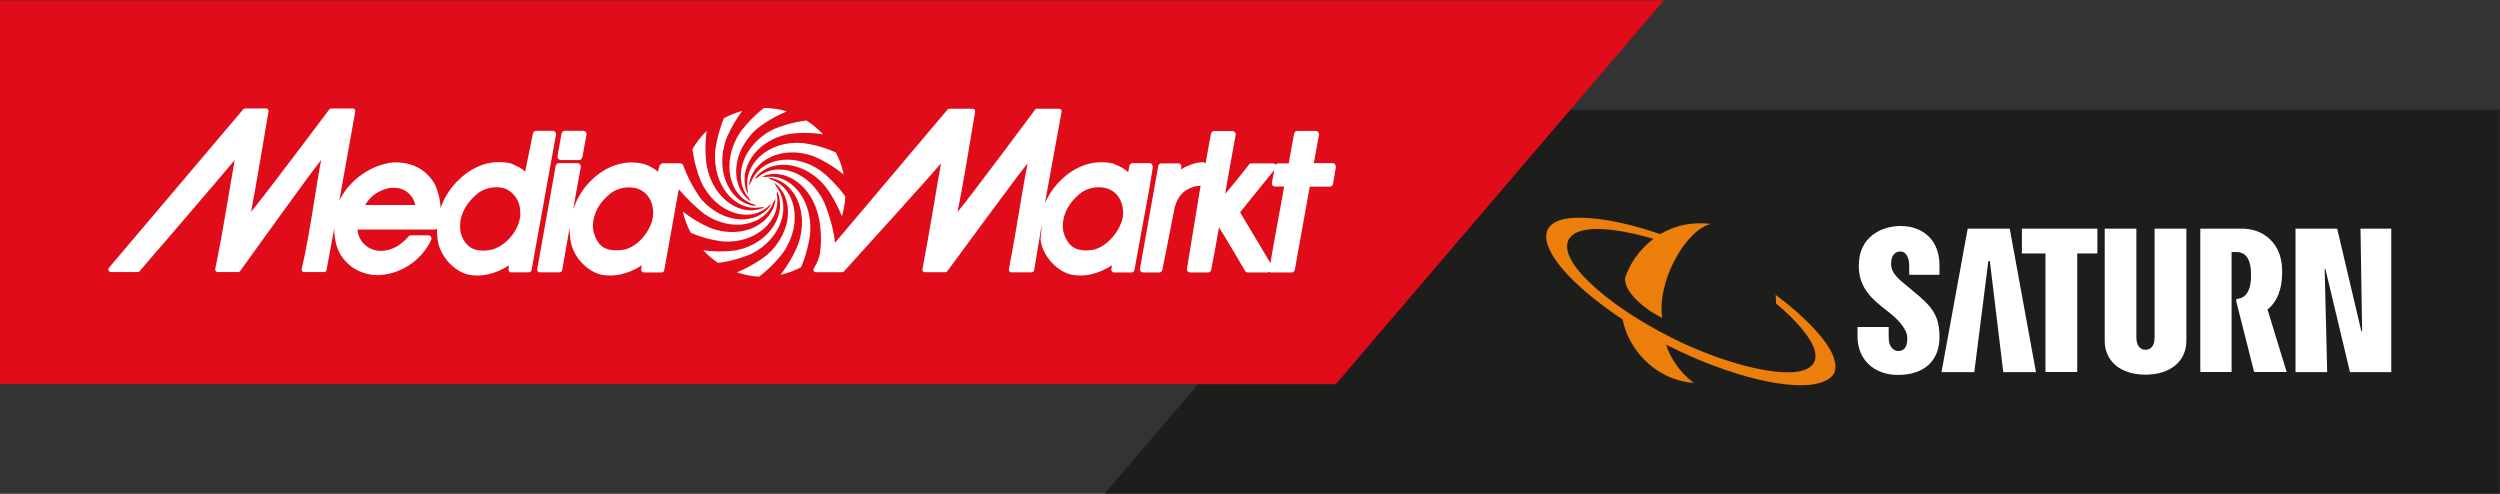
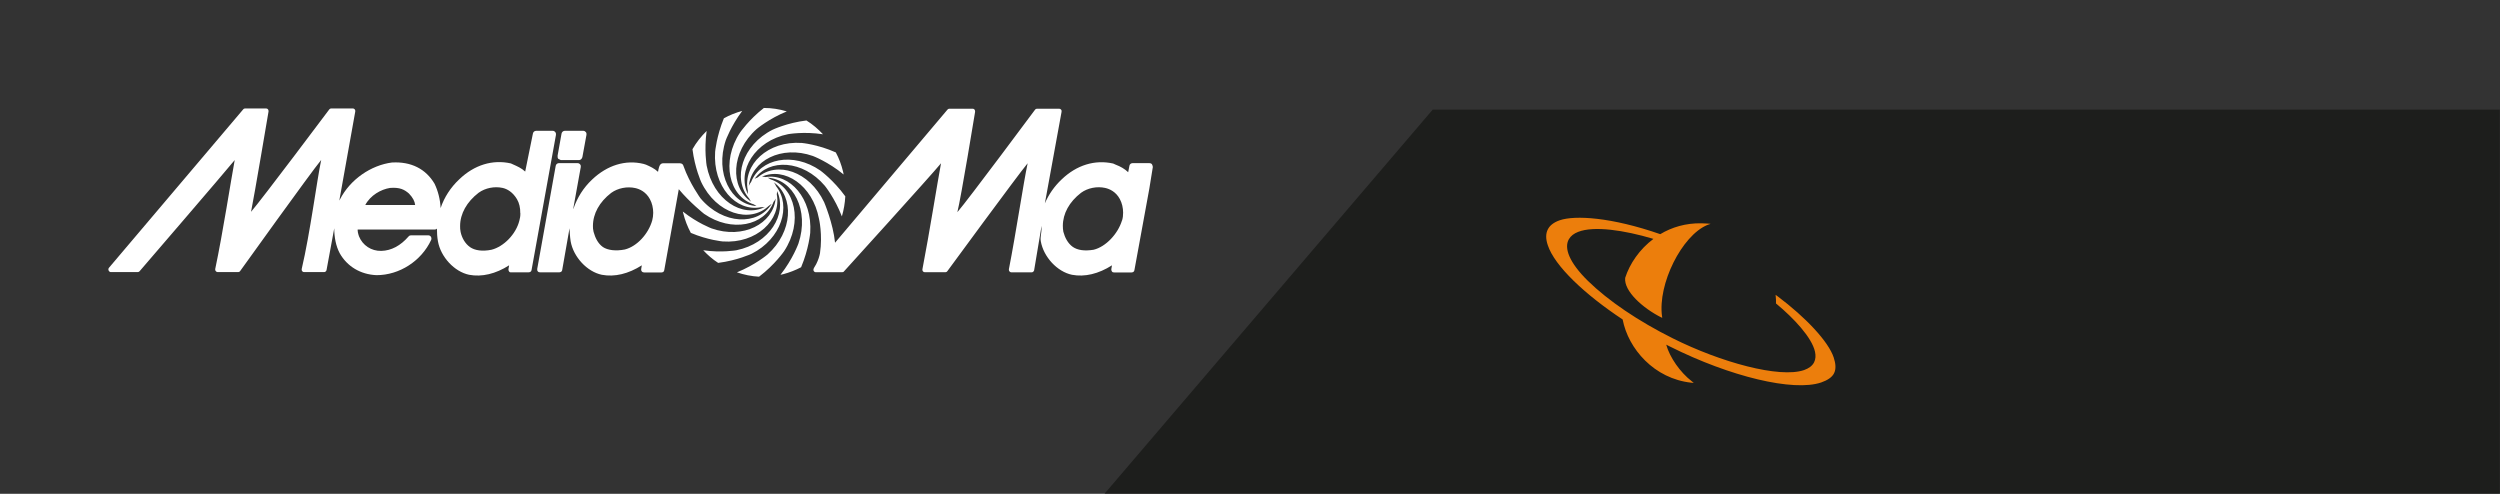
<svg xmlns="http://www.w3.org/2000/svg" xmlns:ns1="http://sodipodi.sourceforge.net/DTD/sodipodi-0.dtd" xmlns:ns2="http://www.inkscape.org/namespaces/inkscape" version="1.1" id="svg34" ns1:docname="MMSE_Logo-cropped.svg" ns2:version="1.2 (dc2aedaf03, 2022-05-15)" viewBox="5.17 12.15 271.63 53.65">
  <rect x="5.17" y="12.15" width="271.63" height="53.65" fill="#333333" stroke="none" />
  <defs id="defs38" />
  <ns1:namedview id="namedview36" pagecolor="#505050" bordercolor="#eeeeee" borderopacity="1" ns2:showpageshadow="0" ns2:pageopacity="0" ns2:pagecheckerboard="0" ns2:deskcolor="#505050" showgrid="false" ns2:zoom="5.0362613" ns2:cx="188.43343" ns2:cy="27.699119" ns2:window-width="1920" ns2:window-height="1001" ns2:window-x="-9" ns2:window-y="-9" ns2:window-maximized="1" ns2:current-layer="g24" />
  <title id="title2">Logo</title>
  <g id="##-Header" stroke="none" stroke-width="1" fill="none" fill-rule="evenodd" style="--darkreader-inline-stroke: none;" data-darkreader-inline-stroke="">
    <g id="header-logo-mm-draft-0" transform="translate(-276, -102)" fill-rule="nonzero">
      <g id="Logo" transform="translate(276, 102)">
        <g id="Group" transform="translate(5, 12)">
          <g id="g24">
            <g transform="translate(117.521, 10.825)" id="g6">
              <polygon id="Path" fill="#1D1E1C" points="154.255 1.235 38.316 1.235 2.669 42.954 154.255 42.954" style="--darkreader-inline-fill: #161819;" data-darkreader-inline-fill="" />
            </g>
-             <path d="M202.133,28.853 L202.133,29.061 C202.133,31.49 203.673,32.725 205.077,33.822 L205.448,34.113 C206.686,35.098 207.402,36.07 207.402,36.861 L207.402,36.916 C207.402,38.041 206.907,38.29 206.411,38.29 C205.916,38.29 205.379,37.819 205.379,36.847 L205.379,35.681 L201.995,35.681 L201.995,36.708 C201.995,39.206 203.77,40.886 206.398,40.886 C209.218,40.886 210.896,39.359 210.896,36.805 L210.896,36.667 C210.896,34.182 209.782,33.225 208.007,31.754 L207.732,31.518 L207.223,31.101 C206.342,30.394 205.641,29.727 205.641,28.867 L205.641,28.784 C205.641,28.312 205.806,27.479 206.645,27.479 C207.429,27.479 207.608,28.451 207.608,28.95 L207.608,30.005 L210.896,30.005 L210.896,28.936 C210.896,26.369 209.232,24.704 206.659,24.704 C204.485,24.704 202.146,26.008 202.146,28.867 L202.133,28.853 Z M219.853,24.995 L219.853,27.687 L222.412,27.687 L222.412,40.566 L225.865,40.566 L225.865,27.687 L228.053,27.687 L228.053,24.995 L219.839,24.995 L219.853,24.995 Z M234.271,24.995 L234.271,36.805 C234.271,37.985 233.625,38.152 233.281,38.152 C232.689,38.152 232.29,37.68 232.29,36.805 L232.29,24.995 L228.851,24.995 L228.851,37.18 C228.851,39.415 230.598,40.858 233.281,40.858 C235.963,40.858 237.724,39.415 237.724,37.18 L237.724,24.995 L234.285,24.995 L234.271,24.995 Z M256.642,24.995 L256.821,36.153 L256.738,36.153 L254.11,24.995 L249.584,24.995 L249.584,40.58 L253.023,40.58 L252.748,29.381 L252.831,29.381 L255.5,40.58 L259.985,40.58 L259.985,24.995 L256.642,24.995 L256.642,24.995 Z M213.964,24.995 L211.117,40.58 L214.68,40.58 C214.68,40.58 216.207,28.52 216.207,28.52 L216.372,28.52 L217.83,40.58 L221.38,40.58 L218.532,24.995 L213.964,24.995 L213.964,24.995 Z M243.145,32.656 L243.145,32.892 L245.085,40.566 L248.621,40.566 L246.543,33.794 L246.543,33.752 L246.626,33.697 C247.575,32.933 248.126,31.546 248.126,29.825 L248.126,29.561 C248.126,28.145 247.672,26.966 246.805,26.147 C246.007,25.384 244.947,24.981 243.668,24.995 L239.238,24.995 L239.238,40.566 L242.636,40.566 L242.636,27.535 L243.186,27.535 C244.452,27.535 244.714,28.812 244.741,29.7 C244.741,29.714 244.741,29.839 244.741,29.95 L244.741,30.172 C244.741,30.255 244.741,30.38 244.741,30.463 C244.672,31.962 243.998,32.489 243.475,32.586 C243.475,32.586 243.475,32.586 243.462,32.586 L243.173,32.642 L243.145,32.656 Z" id="path8" fill="#FFFFFF" style="--darkreader-inline-fill: #181a1b;" data-darkreader-inline-fill="" />
            <path d="M193.094,32.198 C193.094,32.198 193.121,32.517 193.135,32.739 C193.135,32.892 193.135,33.128 193.135,33.128 C193.135,33.128 193.176,33.155 193.176,33.155 C195.047,34.71 197.028,36.805 197.372,38.36 C197.469,38.79 197.441,39.179 197.276,39.512 C197.083,39.9 196.698,40.178 196.189,40.358 C193.506,41.274 187.123,39.512 181.908,36.903 C178.18,35.043 174.919,32.836 172.704,30.671 C170.654,28.659 170.09,27.091 170.627,26.147 C170.833,25.786 171.177,25.522 171.645,25.342 C173.351,24.676 176.611,25.148 179.817,26.105 C178.304,27.243 177.244,28.798 176.749,30.338 L176.749,30.338 C176.749,30.338 176.749,30.338 176.749,30.352 C176.598,31.768 178.634,33.613 180.67,34.64 C180.67,34.64 180.78,34.682 180.78,34.668 C180.78,34.668 180.753,34.529 180.753,34.516 C180.271,31.004 182.913,25.744 185.678,24.592 C185.857,24.523 186.008,24.481 186.036,24.468 C186.022,24.468 185.692,24.44 185.678,24.44 C185.458,24.426 185.238,24.412 185.018,24.412 C183.312,24.384 181.812,24.842 180.56,25.592 C175.208,23.732 171.287,23.524 169.65,24.079 C169.003,24.301 168.563,24.634 168.343,25.078 C168.109,25.536 168.109,26.119 168.343,26.799 C169.086,29.047 172.346,32.128 176.474,34.862 C177.079,38.041 179.9,41.302 183.944,41.732 C183.944,41.732 184.123,41.746 184.123,41.746 C184.123,41.746 184.192,41.746 184.192,41.746 L183.972,41.566 C182.72,40.594 181.592,38.984 181.207,37.597 L181.454,37.721 C181.454,37.721 181.578,37.777 181.647,37.819 C188.168,41.08 195.02,42.732 198.046,41.705 C198.721,41.469 199.23,41.149 199.45,40.691 C199.67,40.247 199.629,39.664 199.408,38.998 C198.844,37.277 196.395,34.654 193.286,32.323 C193.217,32.281 193.162,32.226 193.094,32.184 L193.094,32.198 Z" id="path10" fill="#EC7E0C" style="--darkreader-inline-fill: #bd650a;" data-darkreader-inline-fill="" />
            <g id="g16">
-               <polygon id="polygon12" fill="#E00C19" points="0.179 41.885 145.312 41.885 180.959 0.18 0.179 0.18" style="--darkreader-inline-fill: #b30a14;" data-darkreader-inline-fill="" />
-             </g>
+               </g>
            <path d="M125.404,18.222 C125.404,18.139 125.377,18.056 125.322,17.986 C125.253,17.903 125.157,17.875 125.046,17.875 L123.23,17.875 C123.065,17.875 122.914,17.986 122.886,18.153 L122.749,18.861 C122.35,18.486 121.937,18.25 121.359,18.028 L121.18,17.945 C121.18,17.945 121.139,17.931 121.112,17.917 C119.131,17.473 117.149,18.084 115.526,19.638 C114.714,20.401 114.109,21.289 113.696,22.247 L115.512,12.296 C115.526,12.213 115.512,12.116 115.457,12.06 C115.402,11.991 115.333,11.963 115.251,11.963 L112.829,11.963 C112.761,11.963 112.678,12.005 112.637,12.06 C112.637,12.06 105.345,21.872 104.189,23.205 C104.602,21.567 106.115,12.31 106.115,12.31 C106.115,12.296 106.115,12.268 106.115,12.255 C106.115,12.199 106.102,12.116 106.06,12.06 C106.005,11.991 105.937,11.963 105.854,11.963 L103.309,11.963 C103.226,11.963 103.157,12.005 103.116,12.06 L90.899,26.522 C90.693,24.412 89.716,22.122 89.716,22.122 C88.12,18.75 84.584,17.612 82.493,19.43 C82.369,19.471 82.259,19.527 82.163,19.582 C83.745,17.348 87.405,17.528 89.785,20.332 C89.785,20.332 90.872,21.664 91.642,23.663 C91.848,22.955 91.972,22.233 92.014,21.484 C90.734,19.721 89.303,18.68 89.303,18.68 C86.318,16.612 82.768,17.39 81.778,19.929 C81.667,20.054 81.585,20.193 81.53,20.36 C81.805,17.612 85.066,15.891 88.491,17.098 C88.491,17.098 90.156,17.723 91.835,19.111 C91.807,18.999 91.793,18.888 91.766,18.777 C91.587,18.042 91.326,17.348 90.982,16.71 C89.028,15.835 87.295,15.683 87.295,15.683 C83.594,15.419 80.856,18.056 81.42,20.845 C81.42,20.901 81.42,20.956 81.42,20.998 C81.42,21.081 81.42,21.165 81.434,21.248 C80.195,18.708 82.19,15.447 85.809,14.725 C85.809,14.725 87.501,14.42 89.592,14.739 C89.056,14.17 88.464,13.656 87.79,13.24 C85.699,13.49 84.13,14.239 84.13,14.239 C80.801,15.905 79.7,19.596 81.571,21.72 C81.626,21.845 81.709,21.969 81.791,22.067 C79.452,20.498 79.59,16.654 82.383,14.17 C82.383,14.17 83.704,13.046 85.657,12.255 C84.846,12.005 84.006,11.88 83.167,11.88 C81.53,13.157 80.581,14.545 80.581,14.545 C78.489,17.709 79.37,21.511 82.08,22.358 L82.08,22.358 C82.08,22.358 82.122,22.386 82.122,22.386 C82.204,22.441 82.287,22.497 82.369,22.538 C79.59,22.372 77.829,18.972 79.026,15.391 C79.026,15.391 79.59,13.837 80.814,12.199 C80.113,12.393 79.439,12.657 78.82,13.004 C78.022,14.947 77.87,16.64 77.87,16.64 C77.609,20.401 80.14,23.205 82.851,22.663 C82.906,22.663 82.961,22.663 83.016,22.663 C83.112,22.663 83.208,22.663 83.291,22.636 C80.814,23.885 77.65,21.845 76.948,18.139 C76.948,18.139 76.66,16.46 76.948,14.378 C76.357,14.961 75.834,15.613 75.408,16.363 C75.669,18.417 76.357,19.929 76.357,19.929 C77.994,23.371 81.64,24.481 83.704,22.511 L83.717,22.511 C83.717,22.511 83.759,22.469 83.759,22.469 C83.855,22.414 83.938,22.358 84.02,22.289 C82.507,24.704 78.723,24.579 76.288,21.706 C76.288,21.706 75.105,20.082 74.445,18.222 C74.431,18.153 74.376,18.042 74.321,17.986 C74.238,17.917 74.142,17.889 74.032,17.889 L72.216,17.889 C72.051,17.889 71.913,17.986 71.831,18.167 C71.831,18.167 71.734,18.389 71.665,18.819 C71.266,18.444 70.799,18.236 70.358,18.042 C70.358,18.042 70.125,17.959 70.097,17.959 C68.13,17.473 66.135,18.111 64.511,19.652 C63.548,20.554 62.888,21.636 62.489,22.788 C62.489,22.788 62.489,22.816 62.448,22.858 L63.273,18.292 C63.287,18.181 63.273,18.084 63.19,18 C63.122,17.917 63.025,17.875 62.915,17.875 L60.893,17.875 C60.728,17.875 60.576,18 60.549,18.167 L58.54,29.367 C58.527,29.478 58.54,29.575 58.623,29.658 C58.692,29.741 58.788,29.727 58.898,29.741 L60.907,29.741 C61.072,29.741 61.223,29.672 61.251,29.505 L62.049,24.953 C62.049,24.953 62.09,25.911 62.172,26.369 C62.475,28.076 63.961,29.672 65.557,30.005 C66.946,30.269 68.446,29.908 69.904,28.978 C69.877,29.145 69.836,29.381 69.836,29.381 C69.836,29.408 69.836,29.422 69.836,29.45 C69.836,29.533 69.849,29.575 69.904,29.644 C69.973,29.727 70.083,29.755 70.193,29.755 L71.996,29.755 C72.161,29.755 72.312,29.7 72.34,29.519 L73.922,20.707 C75.119,22.15 76.673,23.385 76.673,23.385 C79.673,25.453 83.25,24.676 84.213,22.094 C84.309,21.983 84.392,21.858 84.447,21.72 C84.171,24.468 80.911,26.175 77.485,24.967 C77.485,24.967 75.958,24.398 74.362,23.135 C74.362,23.191 74.39,23.26 74.403,23.316 C74.596,24.079 74.871,24.787 75.229,25.453 C77.1,26.244 78.696,26.383 78.696,26.383 C82.355,26.646 85.093,24.051 84.57,21.276 C84.584,21.192 84.598,21.095 84.598,20.998 C84.598,20.97 84.598,20.929 84.598,20.901 C85.754,23.427 83.759,26.619 80.182,27.34 C80.182,27.34 78.586,27.632 76.577,27.34 C77.059,27.854 77.595,28.326 78.2,28.714 C80.278,28.451 81.819,27.729 81.819,27.729 C85.079,26.105 86.194,22.525 84.488,20.373 C84.433,20.221 84.35,20.082 84.24,19.957 C86.483,21.553 86.318,25.342 83.566,27.798 C83.566,27.798 82.232,28.936 80.237,29.741 C81.021,30.005 81.819,30.172 82.644,30.213 C84.364,28.909 85.368,27.438 85.368,27.438 C87.446,24.273 86.579,20.498 83.896,19.638 C83.786,19.569 83.676,19.499 83.566,19.457 C86.359,19.61 88.134,23.01 86.923,26.605 C86.923,26.605 86.318,28.298 84.969,30.005 C85.079,29.977 85.176,29.963 85.286,29.936 C85.96,29.755 86.607,29.505 87.212,29.186 C88.051,27.202 88.203,25.439 88.203,25.439 C88.45,21.734 86.001,18.958 83.346,19.388 C83.236,19.36 83.126,19.346 83.016,19.346 C82.988,19.346 82.961,19.346 82.947,19.346 C85.41,18.25 88.464,20.276 89.152,23.912 C89.152,23.912 89.565,25.633 89.262,27.673 C89.207,27.965 89.083,28.395 88.849,28.853 C88.78,28.978 88.684,29.131 88.588,29.297 C88.588,29.297 88.588,29.297 88.588,29.297 C88.588,29.297 88.588,29.297 88.588,29.311 C88.588,29.311 88.588,29.311 88.588,29.311 C88.546,29.381 88.533,29.492 88.574,29.575 C88.615,29.672 88.712,29.727 88.808,29.727 L91.67,29.727 C91.752,29.727 91.835,29.7 91.876,29.63 C91.876,29.63 101.328,19.222 102.415,17.889 C102.002,20.096 101.163,25.411 100.392,29.408 C100.392,29.422 100.392,29.45 100.392,29.464 C100.392,29.519 100.406,29.589 100.447,29.63 C100.502,29.7 100.571,29.727 100.654,29.727 L102.896,29.727 C102.979,29.727 103.047,29.686 103.089,29.63 C103.089,29.63 110.697,19.249 111.825,17.889 C111.357,20.096 110.559,25.467 109.789,29.394 C109.789,29.408 109.789,29.436 109.789,29.464 C109.789,29.519 109.803,29.589 109.844,29.63 C109.899,29.7 109.968,29.741 110.05,29.741 L112.265,29.741 C112.389,29.741 112.485,29.644 112.527,29.533 L113.338,24.69 C113.338,24.856 113.338,24.995 113.338,24.995 C113.338,25.453 113.173,25.911 113.256,26.369 C113.559,28.076 115.044,29.672 116.64,30.005 C118.03,30.269 119.53,29.908 120.988,28.978 C120.96,29.145 120.919,29.381 120.919,29.381 C120.919,29.408 120.919,29.422 120.919,29.45 C120.919,29.533 120.947,29.616 121.002,29.672 C121.07,29.755 121.167,29.741 121.277,29.755 L123.079,29.755 C123.244,29.755 123.396,29.686 123.423,29.519 L125.046,20.651 L125.432,18.264 L125.432,18.264 L125.404,18.222 Z M71.033,24.107 C70.62,25.564 69.382,26.924 68.061,27.257 C67.07,27.451 66.203,27.34 65.681,26.993 C65.13,26.605 64.841,25.98 64.663,25.342 C64.594,25.05 64.594,24.912 64.594,24.704 C64.594,23.371 65.295,22.094 66.575,21.109 C67.304,20.582 68.308,20.387 69.189,20.582 C69.684,20.693 70.358,20.998 70.785,21.789 C71.019,22.219 71.143,22.747 71.143,23.274 C71.143,23.565 71.101,23.843 71.033,24.107 M122.075,24.107 C121.634,25.564 120.314,26.966 118.993,27.285 C117.989,27.451 117.246,27.327 116.737,26.98 C116.186,26.591 115.87,25.953 115.705,25.328 C115.664,25.12 115.65,24.898 115.65,24.69 C115.65,23.357 116.351,22.08 117.631,21.095 C118.36,20.568 119.364,20.373 120.245,20.568 C120.74,20.679 121.414,20.984 121.841,21.775 C122.075,22.205 122.199,22.733 122.199,23.26 C122.199,23.552 122.171,23.829 122.088,24.093" id="path20" fill="#FFFFFF" style="--darkreader-inline-fill: #181a1b;" data-darkreader-inline-fill="" />
-             <path d="M145.229,18 C145.161,17.917 145.064,17.875 144.968,17.875 C144.968,17.875 143.51,17.875 142.918,17.875 C143.028,17.237 143.482,14.794 143.482,14.794 C143.482,14.78 143.482,14.753 143.482,14.739 C143.482,14.656 143.455,14.572 143.4,14.503 C143.331,14.42 143.235,14.378 143.138,14.378 L141.116,14.378 C140.951,14.378 140.799,14.503 140.772,14.683 C140.772,14.683 140.277,17.417 140.194,17.903 C140.015,17.903 139.699,17.903 139.699,17.903 L139.396,17.903 C139.396,17.903 139.066,17.903 139.066,17.903 C138.942,17.903 138.832,17.959 138.763,18.056 C138.694,17.959 138.598,17.903 138.474,17.903 L136.672,17.903 C136.672,17.903 136.149,17.903 136.149,17.903 C136.053,17.903 135.957,17.931 135.888,18.014 C135.888,18.014 134.251,20.138 133.288,21.206 C133.563,19.513 134.429,14.808 134.429,14.808 C134.429,14.794 134.429,14.767 134.429,14.753 C134.429,14.669 134.402,14.586 134.347,14.517 C134.278,14.434 134.182,14.392 134.085,14.392 L132.091,14.392 C131.925,14.392 131.774,14.517 131.747,14.683 C131.705,14.961 131.43,16.279 131.155,17.931 C131.155,17.931 131.155,17.931 131.155,17.917 C131.086,17.834 130.99,17.764 130.88,17.764 C130.041,17.792 129.133,18.139 128.472,18.569 L128.513,18.306 C128.527,18.195 128.513,18.097 128.445,18.014 C128.376,17.931 128.28,17.903 128.183,17.903 L126.367,17.903 C126.202,17.903 126.051,18 126.023,18.181 L125.968,18.458 L124.028,29.353 C124.015,29.464 124.042,29.547 124.111,29.63 C124.18,29.714 124.29,29.755 124.386,29.755 L125.28,29.755 C125.28,29.755 126.12,29.755 126.12,29.755 C126.285,29.755 126.422,29.644 126.464,29.478 L127.798,22.719 C128.238,21.012 129.353,20.498 130.33,20.346 C130.385,20.346 130.577,20.346 130.618,20.318 C129.944,24.412 129.146,29.269 129.133,29.353 C129.119,29.464 129.133,29.561 129.215,29.63 C129.284,29.714 129.38,29.755 129.477,29.755 L131.43,29.755 C131.582,29.755 131.719,29.658 131.76,29.505 C131.815,29.311 132.338,26.522 132.613,24.856 C133.343,25.98 135.461,29.603 135.461,29.603 C135.53,29.7 135.64,29.755 135.75,29.755 L137.938,29.755 C137.938,29.755 138.02,29.714 138.062,29.686 C138.117,29.714 138.172,29.755 138.227,29.755 L140.51,29.755 C140.676,29.755 140.827,29.63 140.854,29.464 C140.854,29.464 142.382,20.984 142.478,20.429 C142.946,20.429 144.665,20.429 144.665,20.429 C144.83,20.429 144.982,20.304 145.009,20.138 L145.312,18.319 C145.312,18.319 145.312,18.278 145.312,18.264 C145.312,18.181 145.284,18.097 145.229,18.028 M138.227,28.77 C137.415,27.438 135.131,23.565 134.911,23.219 C135.186,22.885 138.048,19.305 138.626,18.611 L138.364,19.999 C138.35,20.11 138.364,20.207 138.433,20.29 C138.502,20.373 138.598,20.415 138.708,20.415 L139.699,20.415 C139.602,21.053 138.502,26.882 138.199,28.756" id="path22" fill="#FFFFFF" style="--darkreader-inline-fill: #181a1b;" data-darkreader-inline-fill="" />
          </g>
          <path d="M60.508,14.503 C60.439,14.42 60.343,14.364 60.233,14.364 L58.416,14.364 C58.251,14.364 58.1,14.489 58.073,14.656 C58.073,14.656 57.44,17.764 57.233,18.791 C56.834,18.417 56.353,18.208 55.913,18.014 L55.734,17.931 C55.734,17.931 55.692,17.917 55.665,17.903 C53.684,17.459 51.703,18.07 50.079,19.624 C49.116,20.526 48.428,21.609 48.043,22.761 C48.002,21.789 47.74,20.845 47.396,20.138 C47.396,20.138 47.396,20.124 47.383,20.11 C46.433,18.5 44.837,17.695 42.787,17.806 C42.787,17.806 42.774,17.806 42.76,17.806 C40.49,18.097 38.206,19.638 37.092,21.845 C37.078,21.872 37.05,21.914 37.037,21.942 L38.77,12.268 C38.784,12.185 38.77,12.102 38.715,12.033 C38.66,11.963 38.591,11.935 38.509,11.935 L36.142,11.935 C36.073,11.935 35.991,11.977 35.95,12.033 C35.95,12.033 28.603,21.831 27.447,23.163 C27.791,21.498 29.346,12.268 29.346,12.268 C29.346,12.255 29.346,12.227 29.346,12.213 C29.346,12.157 29.332,12.088 29.291,12.033 C29.236,11.963 29.167,11.935 29.084,11.935 L26.787,11.935 C26.704,11.935 26.635,11.977 26.594,12.033 L12.011,29.242 C11.942,29.325 11.928,29.436 11.969,29.533 C12.011,29.63 12.107,29.714 12.203,29.714 C12.203,29.714 14.46,29.714 15.134,29.714 C15.216,29.714 15.299,29.672 15.34,29.616 C15.34,29.616 24.586,18.875 25.672,17.542 C25.26,19.749 24.393,25.397 23.554,29.381 C23.554,29.394 23.554,29.422 23.554,29.436 C23.554,29.492 23.567,29.561 23.609,29.603 C23.664,29.672 23.733,29.714 23.815,29.714 L26.058,29.714 C26.14,29.714 26.209,29.672 26.25,29.616 C26.25,29.616 33.941,18.888 35.069,17.528 C34.601,19.735 33.872,25.453 32.95,29.381 C32.95,29.394 32.95,29.422 32.95,29.45 C32.95,29.505 32.964,29.575 33.005,29.616 C33.06,29.686 33.129,29.714 33.212,29.714 L35.386,29.714 C35.509,29.714 35.606,29.63 35.647,29.505 L36.486,24.953 C36.486,25.925 36.665,26.882 37.078,27.66 C37.89,29.103 39.348,29.977 41.081,30.047 C43.572,30.047 45.952,28.506 47.011,26.23 C47.066,26.119 47.052,25.98 46.997,25.883 C46.929,25.772 46.818,25.717 46.695,25.717 L44.824,25.717 C44.727,25.717 44.631,25.758 44.562,25.842 C43.682,26.855 42.677,27.382 41.604,27.41 C40.517,27.438 39.568,26.813 39.169,25.814 C39.169,25.772 39.128,25.689 39.128,25.689 C39.073,25.495 39.031,25.328 39.031,25.189 C39.031,25.148 39.031,25.12 39.031,25.092 C39.43,25.092 47.41,25.092 47.41,25.092 C47.506,25.092 47.589,25.05 47.644,24.995 C47.644,25.453 47.671,25.911 47.754,26.369 C48.057,28.076 49.543,29.672 51.138,30.005 C52.528,30.269 54.028,29.908 55.486,28.978 C55.458,29.145 55.417,29.381 55.417,29.381 C55.417,29.408 55.417,29.422 55.417,29.45 C55.417,29.533 55.445,29.616 55.5,29.672 C55.569,29.755 55.665,29.741 55.775,29.741 L57.577,29.741 C57.742,29.741 57.894,29.672 57.921,29.505 L60.576,14.808 C60.59,14.697 60.576,14.6 60.508,14.517 M39.857,22.427 C40.407,21.373 41.563,20.72 42.553,20.568 C43.64,20.484 44.122,20.762 44.603,21.178 C45.03,21.623 45.236,22.025 45.278,22.427 C44.7,22.427 40.696,22.427 39.857,22.427 M56.71,23.316 C56.71,23.677 56.669,23.857 56.6,24.121 C56.229,25.606 54.894,26.952 53.574,27.285 C52.556,27.493 51.758,27.354 51.249,27.007 C50.698,26.619 50.354,25.994 50.217,25.356 C50.162,25.092 50.162,24.926 50.162,24.704 C50.162,23.371 50.891,22.08 52.17,21.095 C52.9,20.568 53.904,20.373 54.784,20.568 C55.28,20.679 55.885,21.026 56.339,21.789 C56.587,22.205 56.71,22.747 56.697,23.302" id="path26" fill="#FFFFFF" style="--darkreader-inline-fill: #181a1b;" data-darkreader-inline-fill="" />
-           <path d="M61.099,17.542 L63.108,17.542 C63.273,17.542 63.424,17.362 63.452,17.195 L63.892,14.794 C63.906,14.683 63.892,14.586 63.823,14.503 C63.755,14.42 63.658,14.364 63.548,14.364 L61.526,14.364 C61.361,14.364 61.209,14.503 61.182,14.669 L60.755,17.057 C60.742,17.168 60.755,17.32 60.824,17.403 C60.893,17.487 60.989,17.528 61.099,17.528" id="path28" fill="#FFFFFF" style="--darkreader-inline-fill: #e8e6e3;" data-darkreader-inline-fill="" />
+           <path d="M61.099,17.542 L63.108,17.542 C63.273,17.542 63.424,17.362 63.452,17.195 L63.892,14.794 C63.906,14.683 63.892,14.586 63.823,14.503 C63.755,14.42 63.658,14.364 63.548,14.364 L61.526,14.364 C61.361,14.364 61.209,14.503 61.182,14.669 L60.755,17.057 C60.742,17.168 60.755,17.32 60.824,17.403 " id="path28" fill="#FFFFFF" style="--darkreader-inline-fill: #e8e6e3;" data-darkreader-inline-fill="" />
        </g>
      </g>
    </g>
  </g>
</svg>